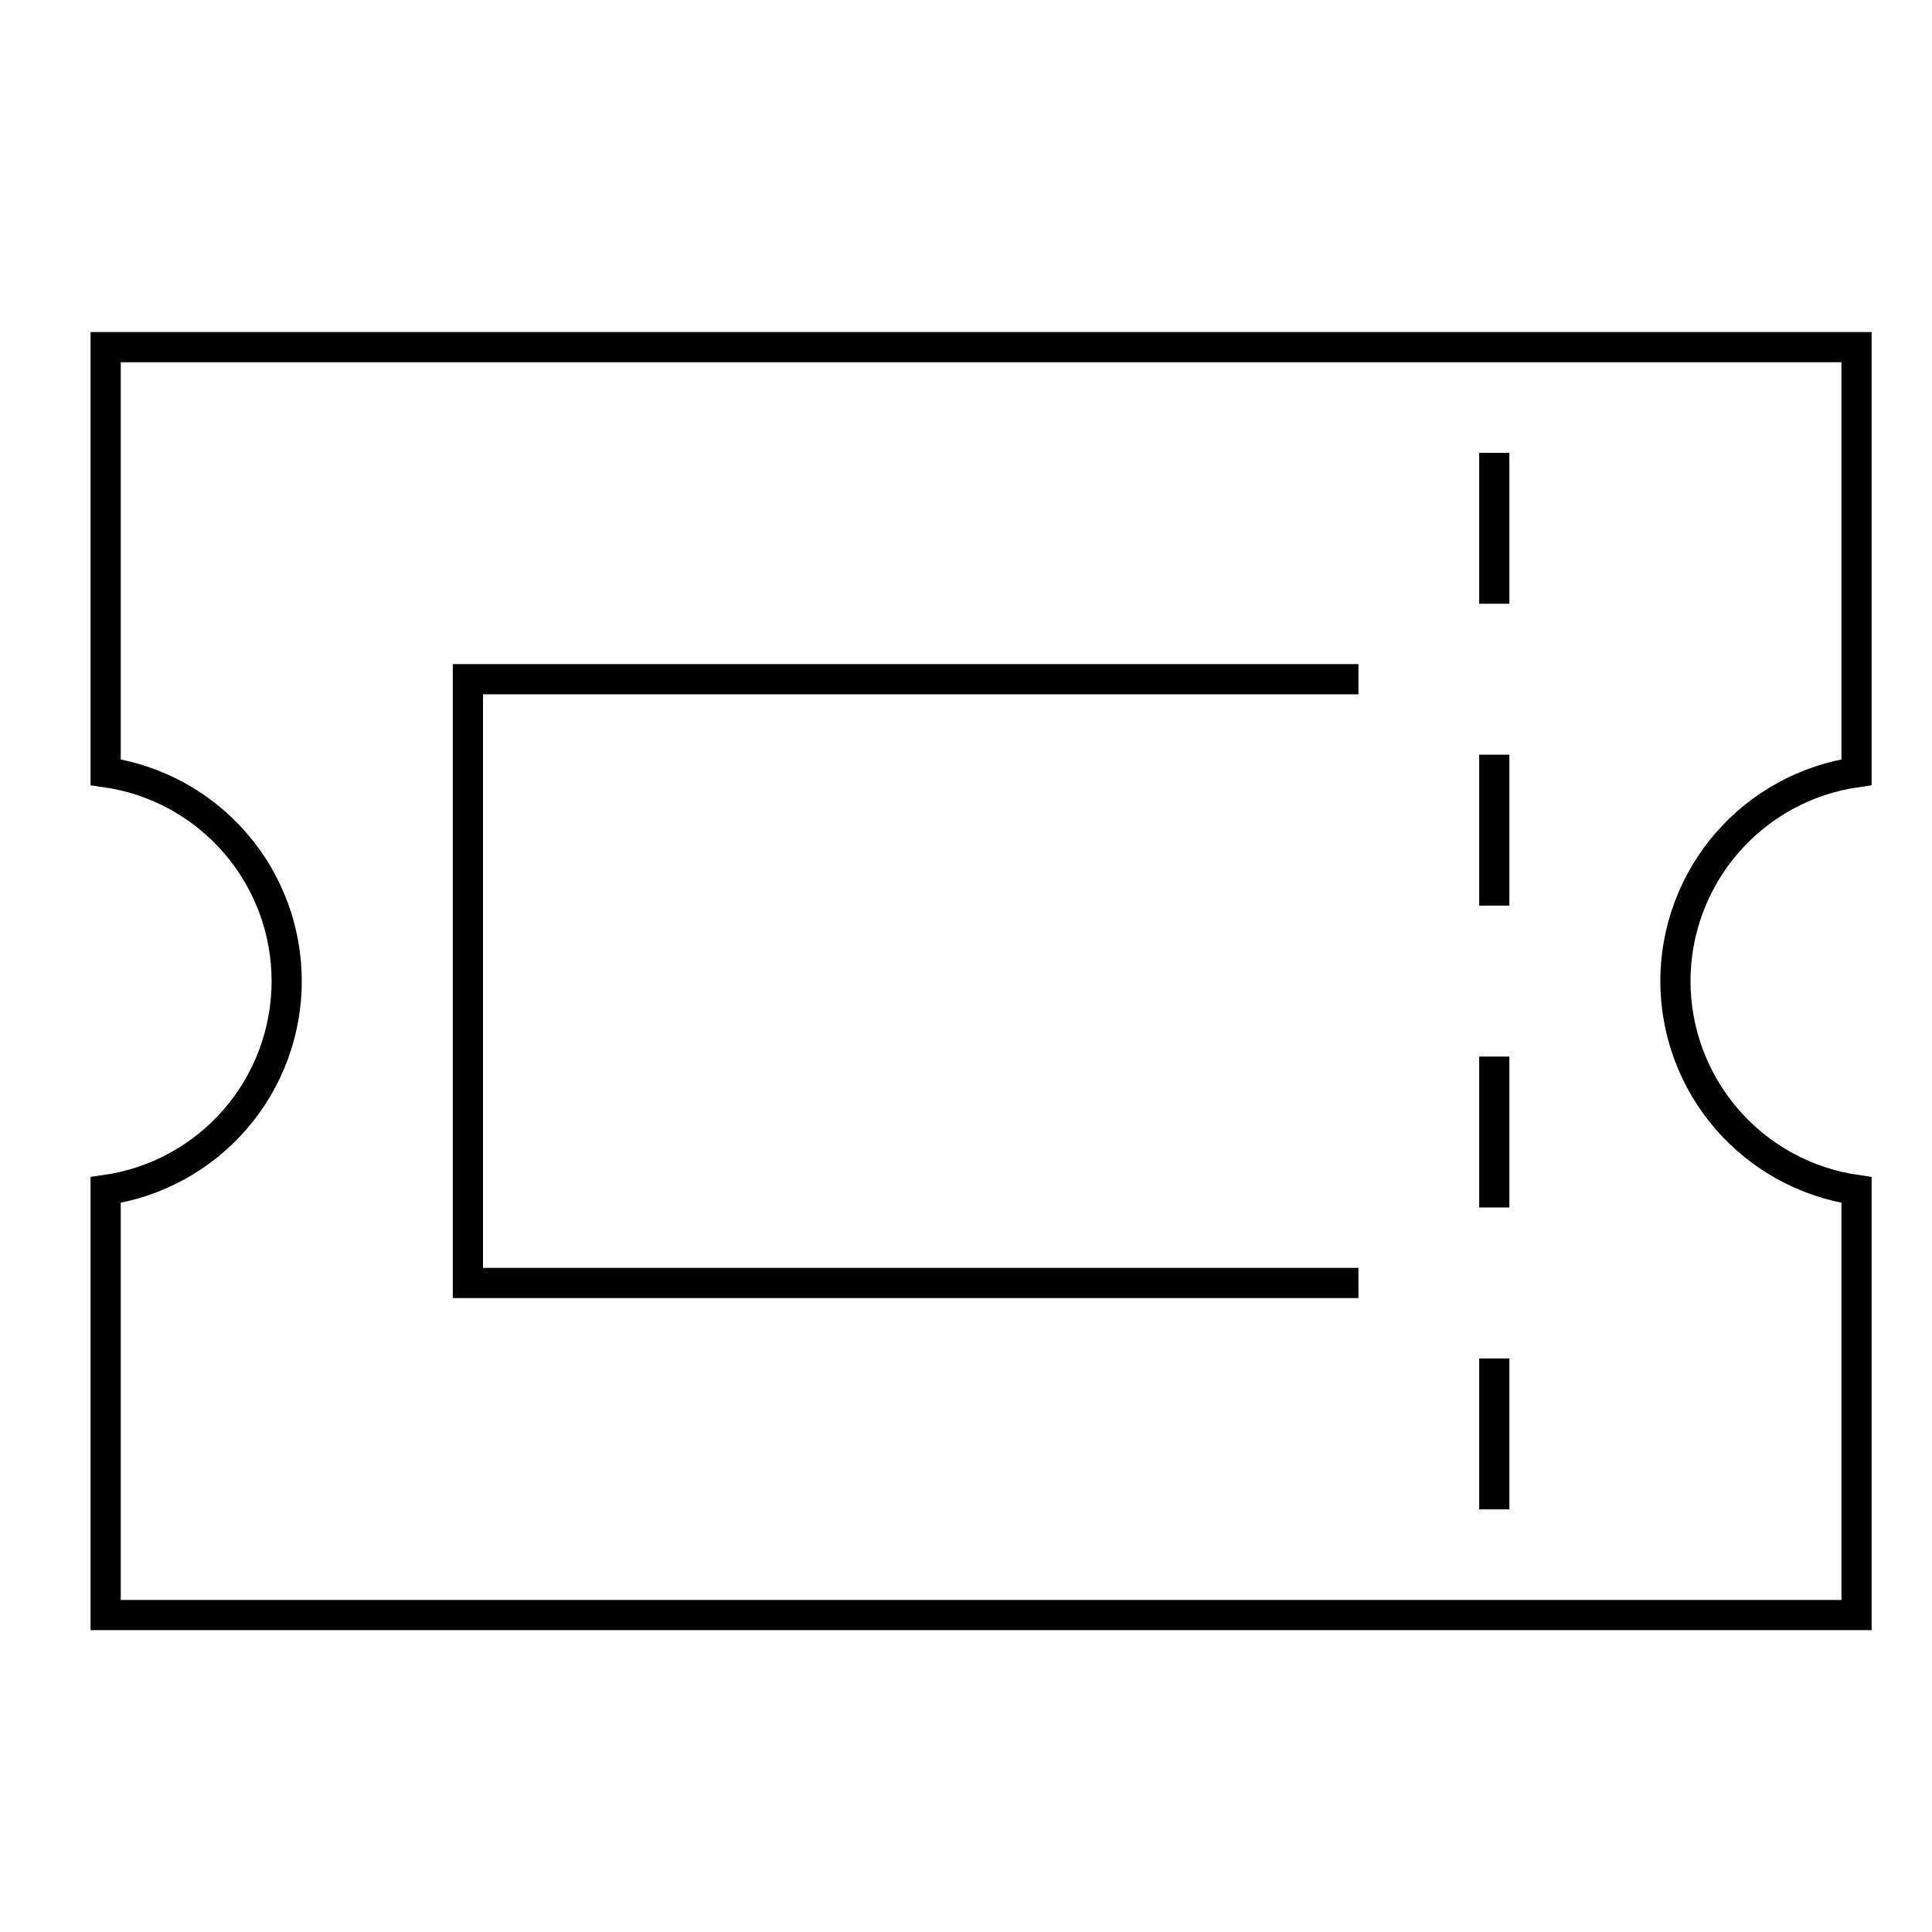
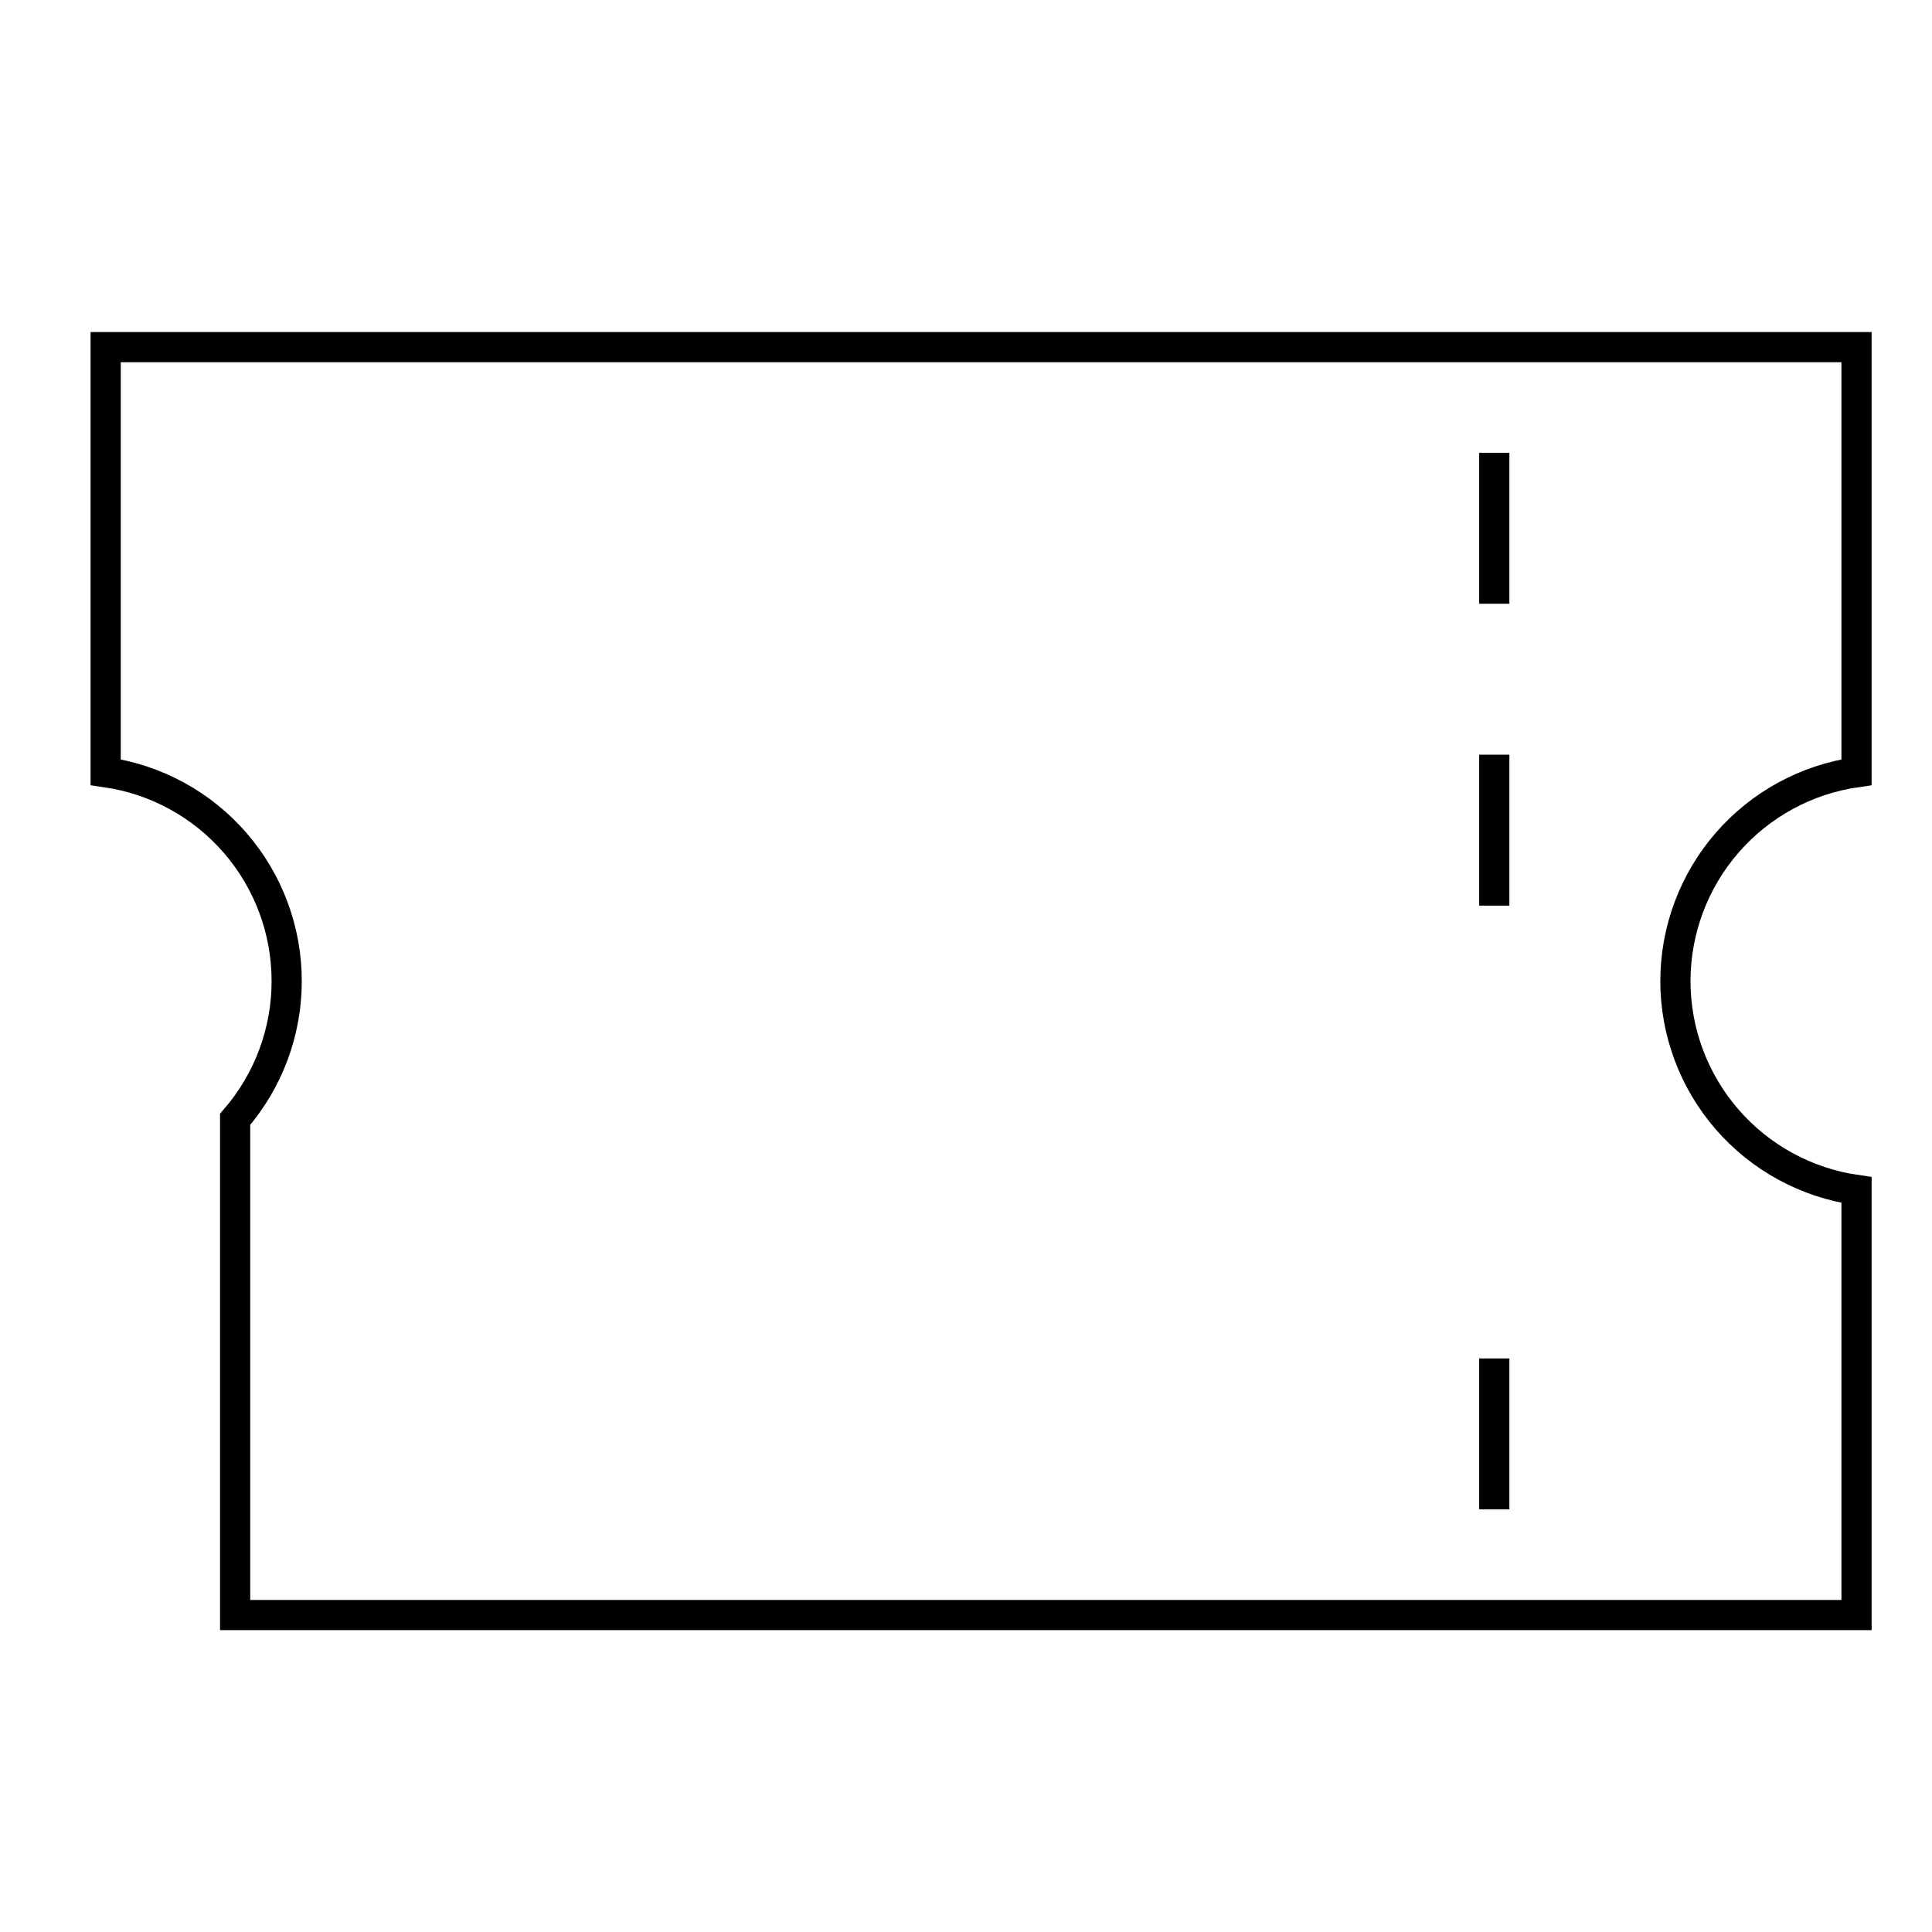
<svg xmlns="http://www.w3.org/2000/svg" width="64" height="64" viewBox="0 0 64 64" fill="none">
-   <path d="M44.5 42.5H15.5V22.5H44.5" stroke="black" stroke-miterlimit="10" stroke-linecap="square" />
-   <path d="M49.5 35.5V39.5" stroke="black" stroke-miterlimit="10" stroke-linecap="square" />
  <path d="M49.5 45.5V49.5" stroke="black" stroke-miterlimit="10" stroke-linecap="square" />
  <path d="M49.5 25.5V29.5" stroke="black" stroke-miterlimit="10" stroke-linecap="square" />
  <path d="M49.5 15.5V19.5" stroke="black" stroke-miterlimit="10" stroke-linecap="square" />
-   <path d="M55.5 32.5C55.501 30.818 56.108 29.192 57.21 27.921C58.312 26.65 59.835 25.819 61.5 25.58V11.5H3.5V25.58C5.165 25.819 6.688 26.65 7.789 27.921C8.891 29.192 9.497 30.818 9.497 32.5C9.497 34.182 8.891 35.807 7.789 37.079C6.688 38.35 5.165 39.181 3.5 39.42V53.5H61.5V39.42C59.835 39.181 58.312 38.35 57.21 37.079C56.108 35.808 55.501 34.182 55.5 32.5Z" stroke="black" stroke-miterlimit="10" stroke-linecap="square" />
+   <path d="M55.5 32.5C55.501 30.818 56.108 29.192 57.21 27.921C58.312 26.65 59.835 25.819 61.5 25.58V11.5H3.5V25.58C5.165 25.819 6.688 26.65 7.789 27.921C8.891 29.192 9.497 30.818 9.497 32.5C9.497 34.182 8.891 35.807 7.789 37.079V53.5H61.5V39.42C59.835 39.181 58.312 38.35 57.21 37.079C56.108 35.808 55.501 34.182 55.5 32.5Z" stroke="black" stroke-miterlimit="10" stroke-linecap="square" />
</svg>